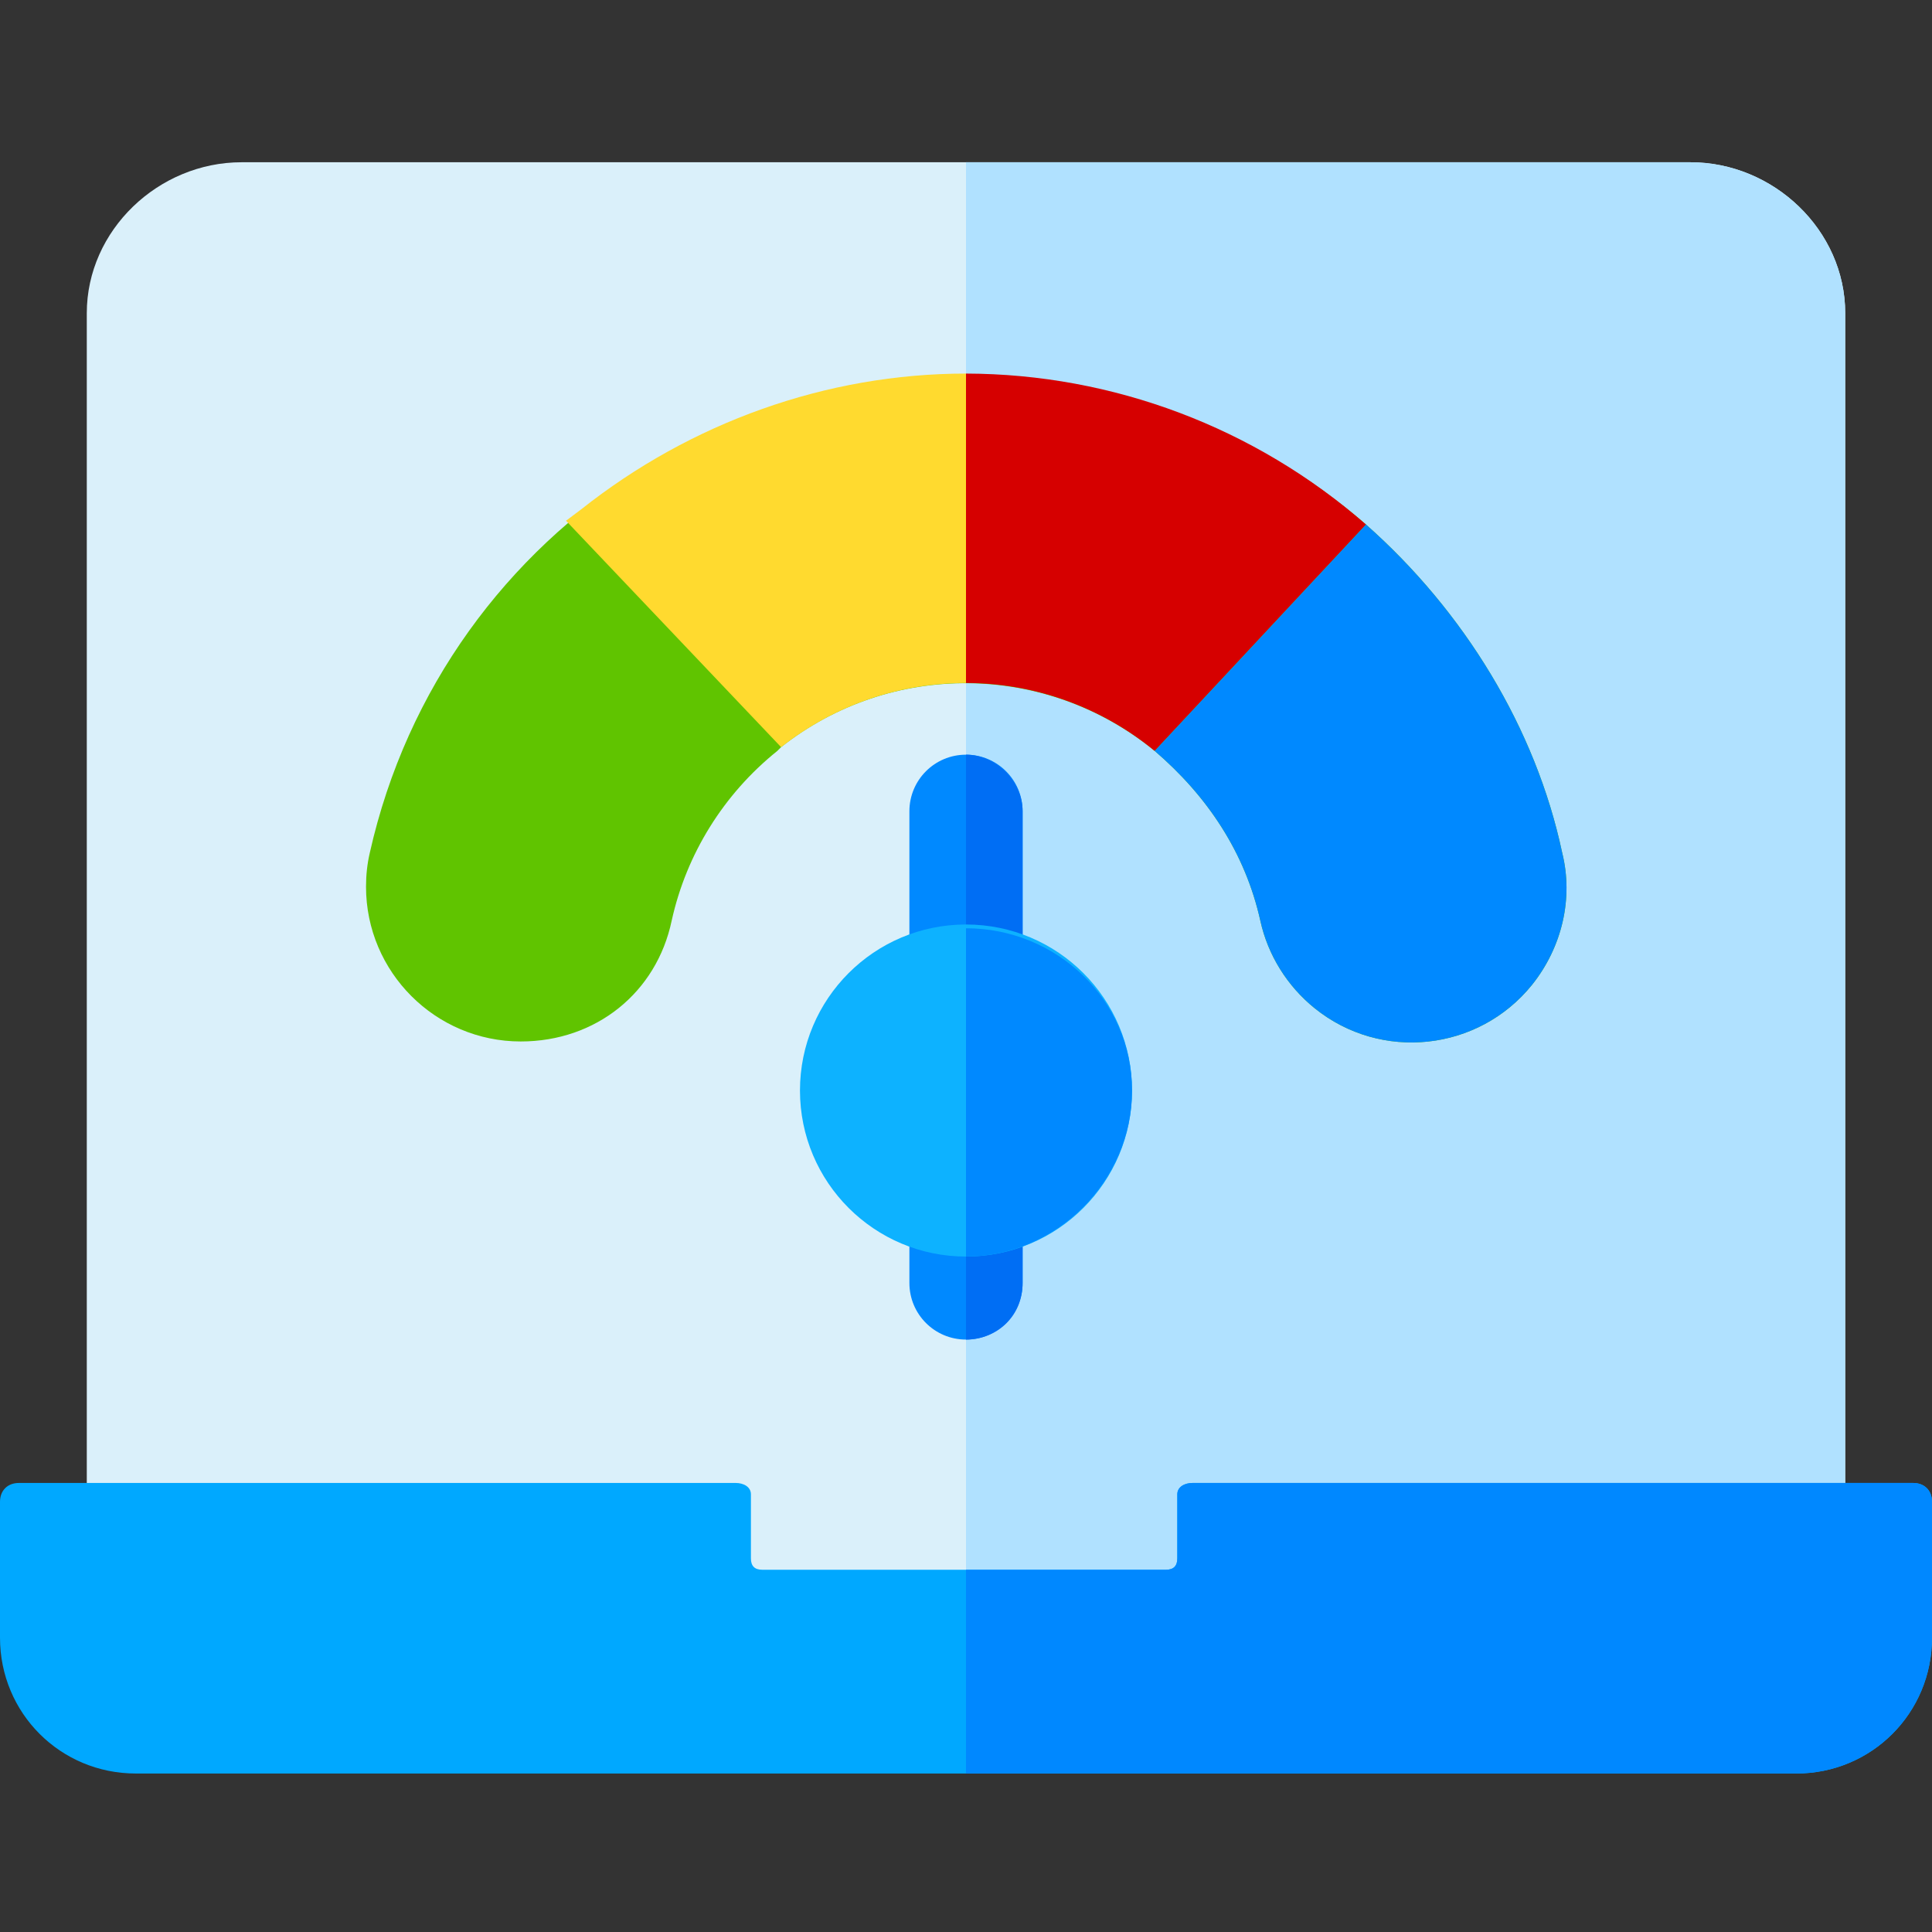
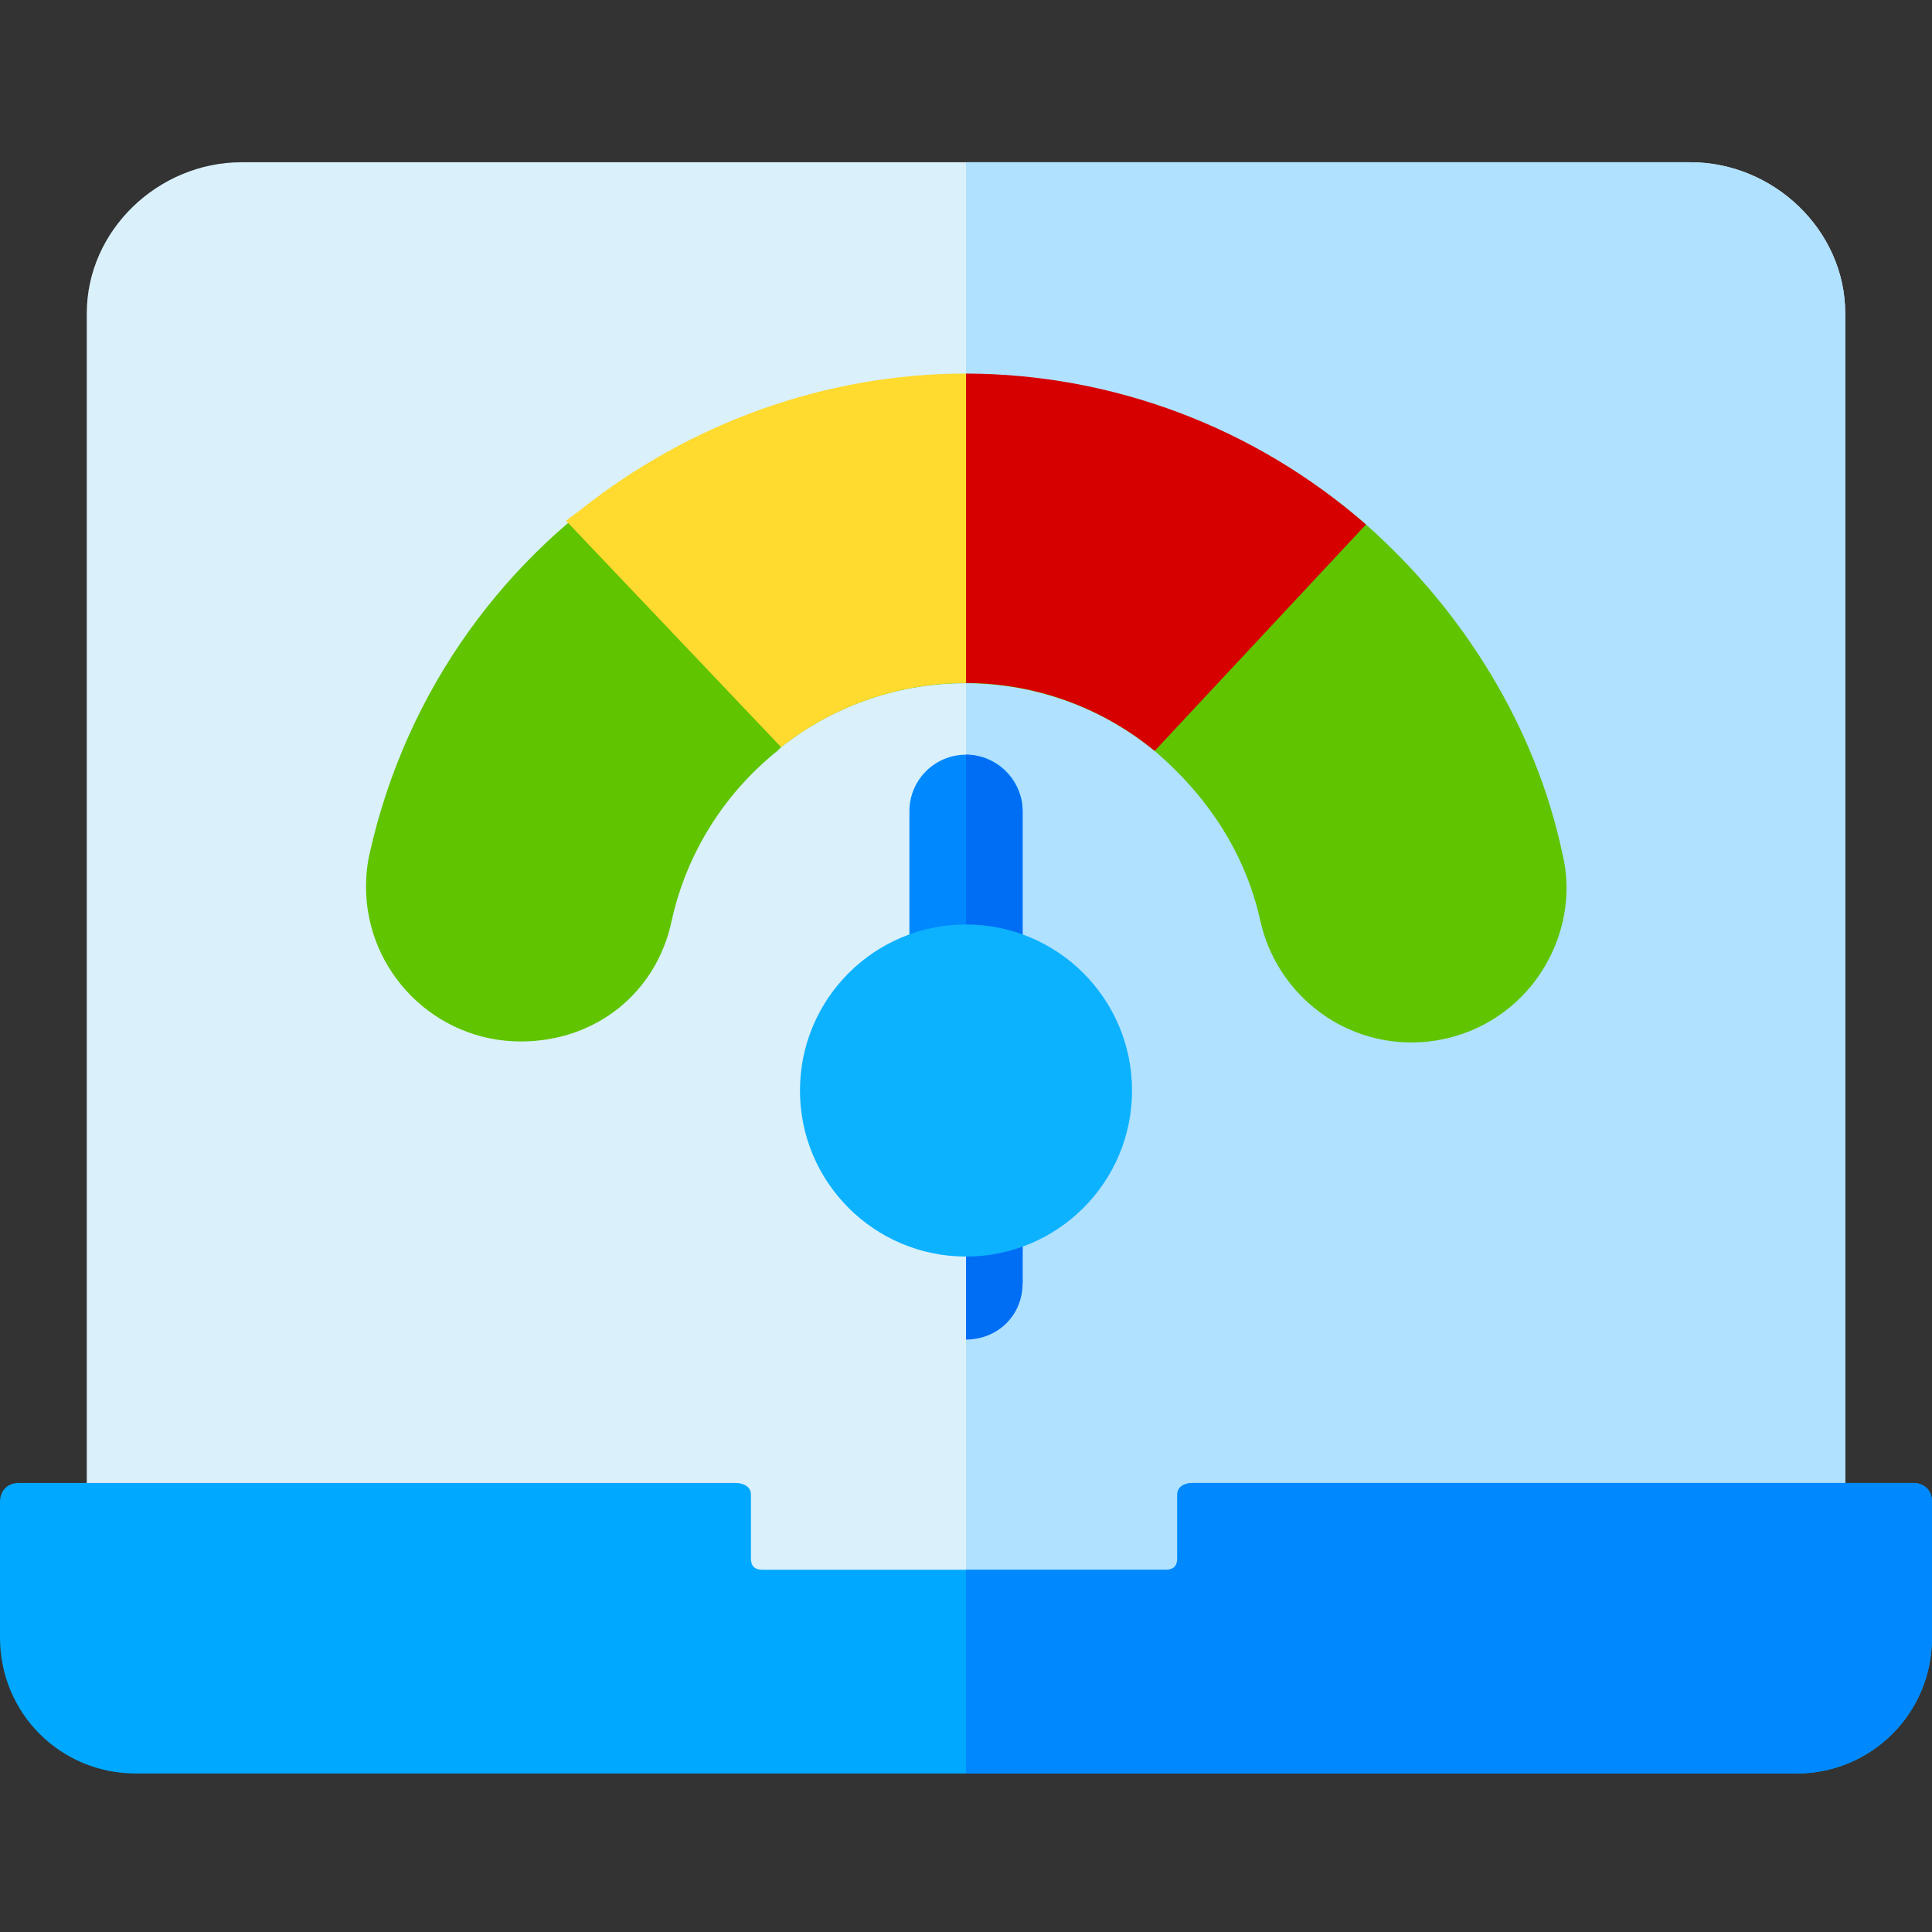
<svg xmlns="http://www.w3.org/2000/svg" version="1.1" id="Layer_1" x="0px" y="0px" viewBox="0 0 512 512" style="enable-background:new 0 0 512 512;" xml:space="preserve">
  <rect x="0" y="0" width="512" height="512" fill="#333333" stroke="none" />
  <style type="text/css">
	.st0{fill:#DAF0FA;}
	.st1{fill:#B0E1FF;}
	.st2{fill:#00A8FF;}
	.st3{fill:#0088FF;}
	.st4{fill:#60C400;}
	.st5{fill:#0089FF;}
	.st6{fill:#006EF4;}
	.st7{fill:#0DB2FF;}
	.st8{fill:#FFDA2F;}
	.st9{fill:#D60000;}
</style>
  <path class="st0" d="M489,83v354H23V83c0-22,19-40,41-40h384C470,43,489,61,489,83z" />
  <path class="st1" d="M489,83v354H256V43h192C470,43,489,61,489,83z" />
  <path class="st2" d="M512,398v36c0,20-16,36-36,36H36c-20,0-36-16-36-36v-36c0-3,2-5,5-5h190c2,0,4,1,4,3v17c0,2,1,3,3,3h107  c2,0,3-1,3-3v-17c0-2,2-3,4-3h191C510,393,512,395,512,398z" />
  <path class="st3" d="M512,398v36c0,20-16,36-36,36H256v-54h53c2,0,3-1,3-3v-17c0-2,2-3,4-3h191C510,393,512,395,512,398z" />
  <path class="st4" d="M406,261c-14.2,17.6-40,20.4-57.6,6.2c-7.3-5.9-12.4-14.1-14.4-23.2c-4-18-14-33-28-45c-28.7-23.5-69.9-24-99-1  l-1,1c-14.2,11.4-24.1,27.3-28,45c-4,19-20,32-40,32c-22.6,0-41-18.4-41-41c0-3,0.3-6,1-9c19.6-87.3,106.3-142.1,193.6-122.5  c26,5.9,50.2,18,70.4,35.5c26,23,45,54,52,87C417,238,414,251,406,261z" />
-   <path class="st5" d="M271,215v46c0,8.3-6.7,15-15,15s-15-6.7-15-15v-46c0-8.3,6.7-15,15-15S271,206.7,271,215z M271,318v22  c0,8.3-6.7,15-15,15s-15-6.7-15-15v-22c0-8.3,6.7-15,15-15S271,309.7,271,318z" />
+   <path class="st5" d="M271,215v46c0,8.3-6.7,15-15,15s-15-6.7-15-15v-46c0-8.3,6.7-15,15-15S271,206.7,271,215z M271,318v22  s-15-6.7-15-15v-22c0-8.3,6.7-15,15-15S271,309.7,271,318z" />
  <path class="st6" d="M271,215v46c0,8-7,15-15,15v-76C264,200,271,207,271,215z M271,318v22c0,9-7,15-15,15v-52  C264,303,271,309,271,318z" />
  <path class="st7" d="M300,289c0,24.3-19.7,44-44,44s-44-19.7-44-44s19.7-44,44-44S300,264.7,300,289z" />
  <path class="st8" d="M256,99v82c-18,0-35,6-49,17l-57-60l4-3C183,112,219,99,256,99z" />
  <path class="st9" d="M362,139l-56,60c-14.1-11.6-31.8-18-50-18V99C295,99.1,332.6,113.3,362,139z" />
  <g>
-     <path class="st5" d="M406,261c-14.2,17.6-40,20.4-57.6,6.2c-7.3-5.9-12.4-14.1-14.4-23.2c-4-18-14-33-28-45l56-60   c26,23,45,54,52,87C417,238,414,251,406,261z M300,289c0,24-20,44-44,44v-87C280,246,300,265,300,289z" />
-   </g>
+     </g>
</svg>